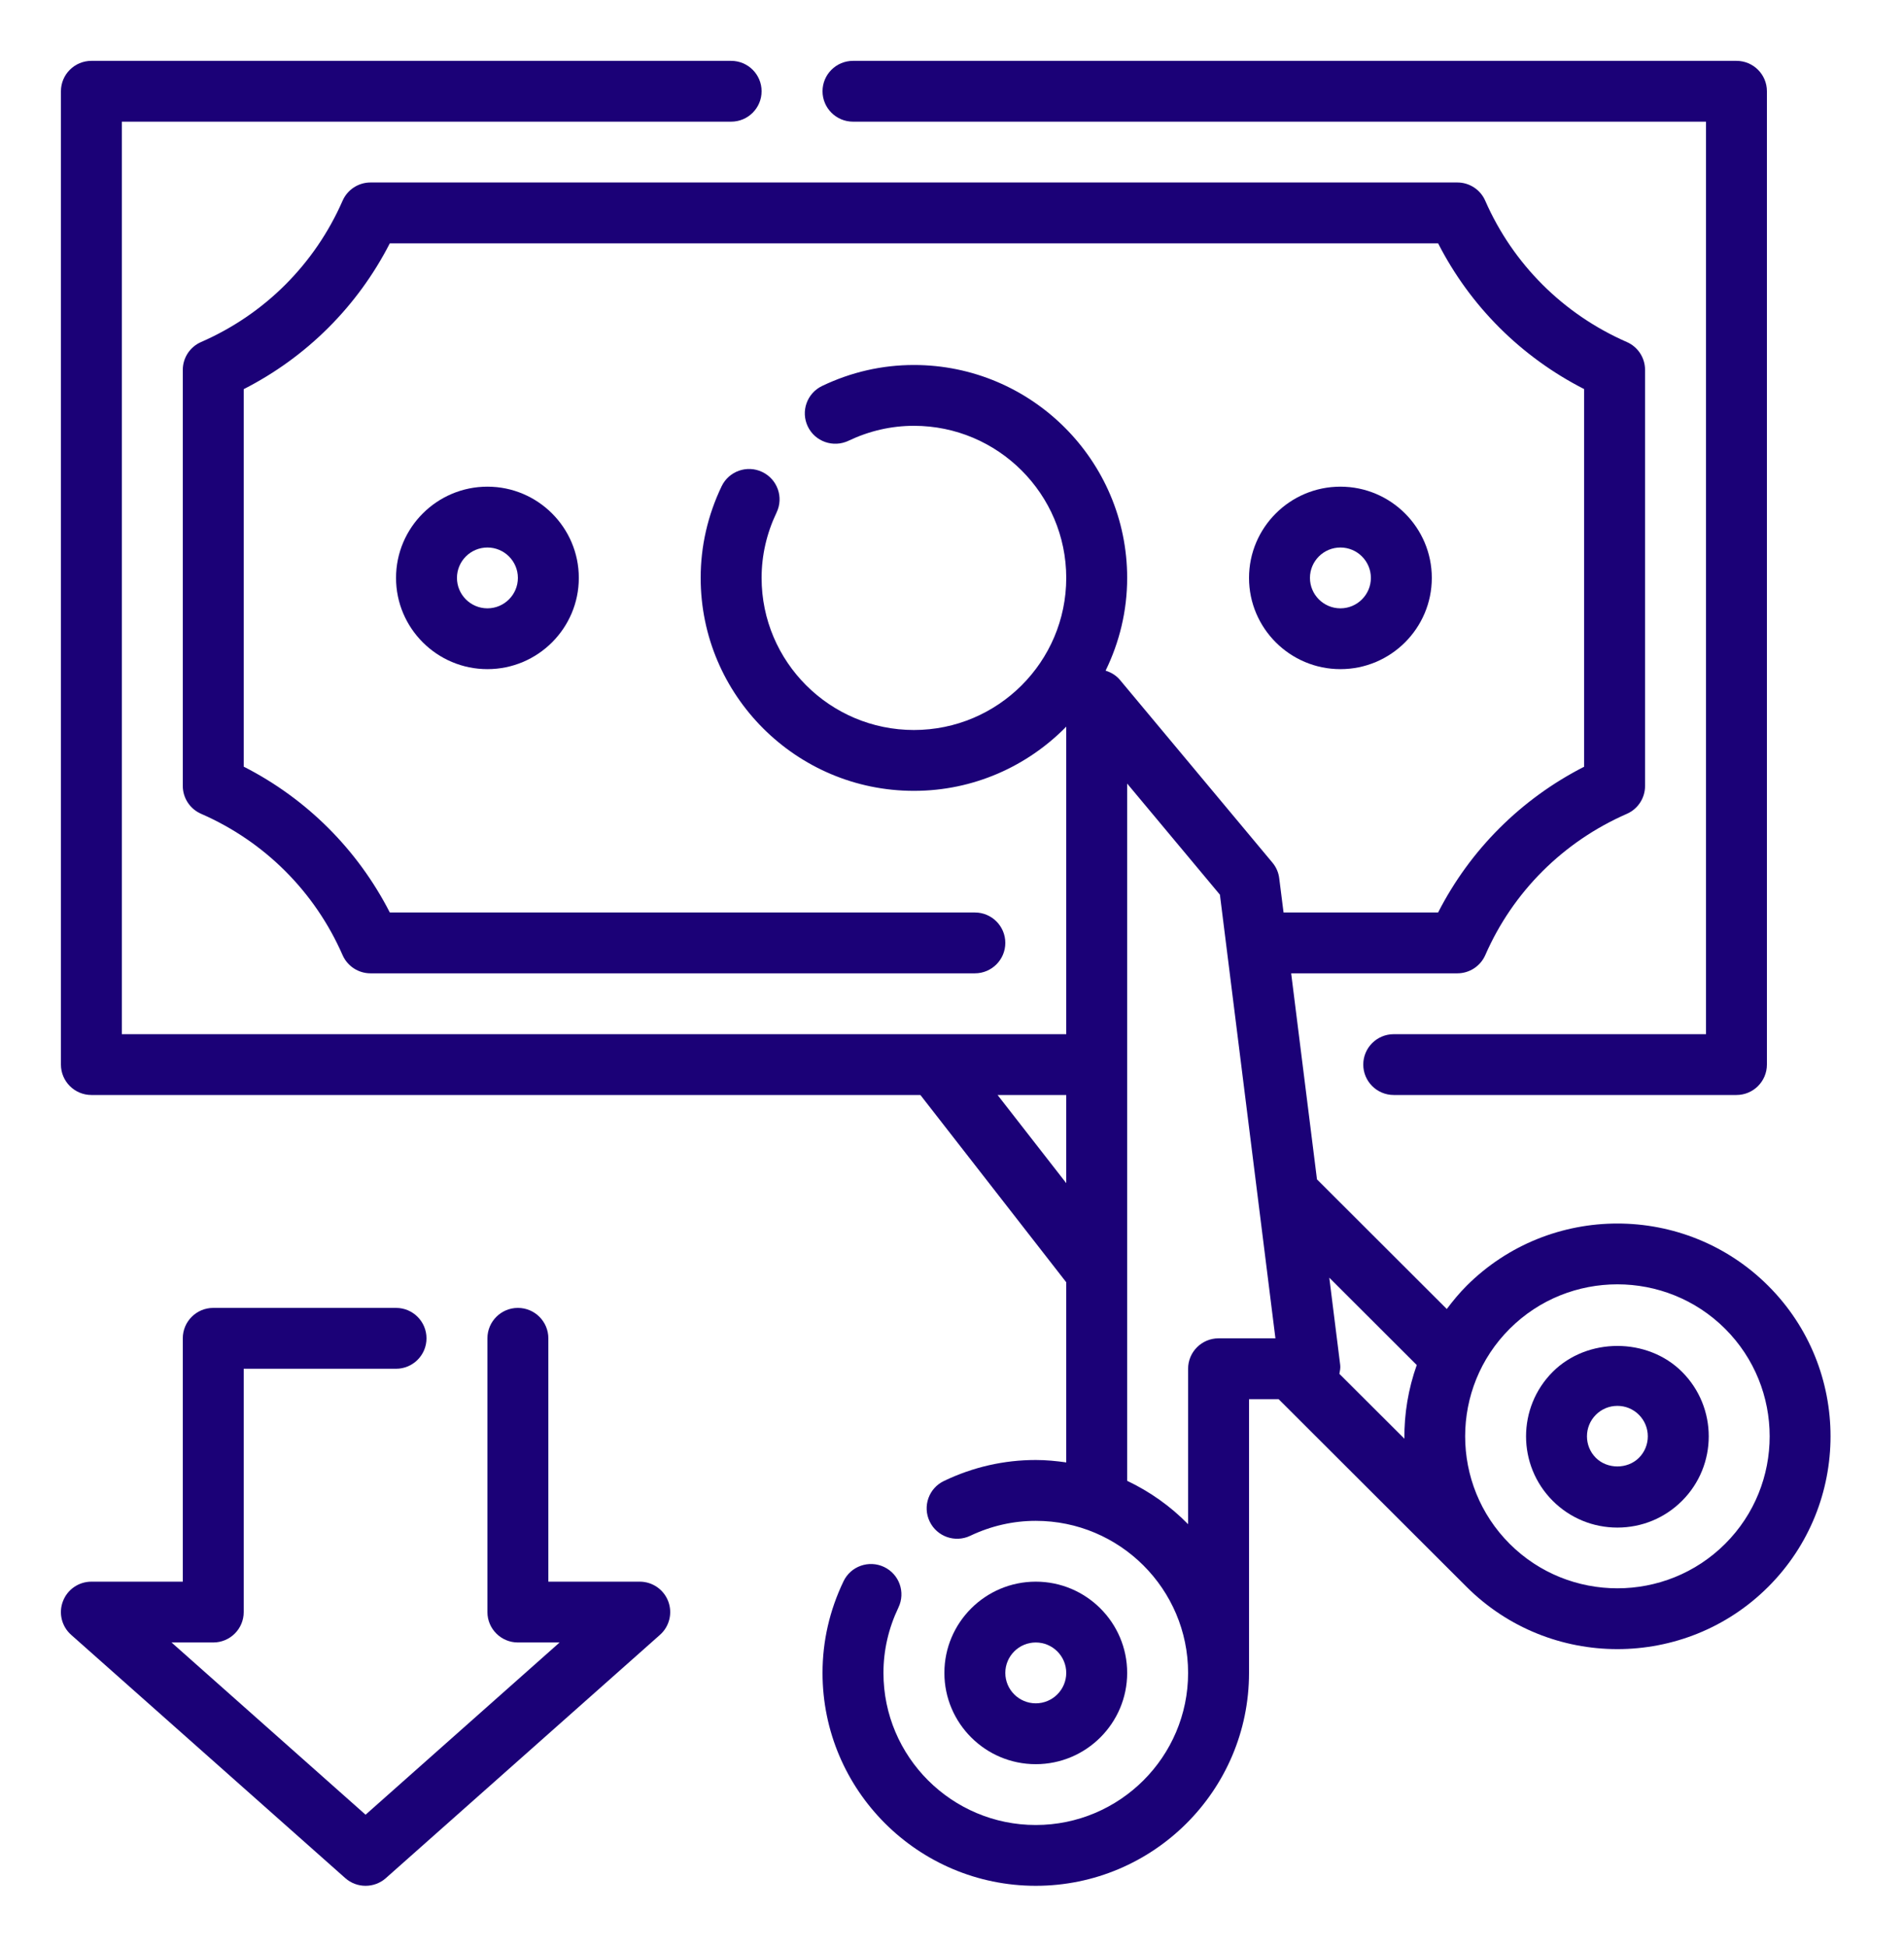
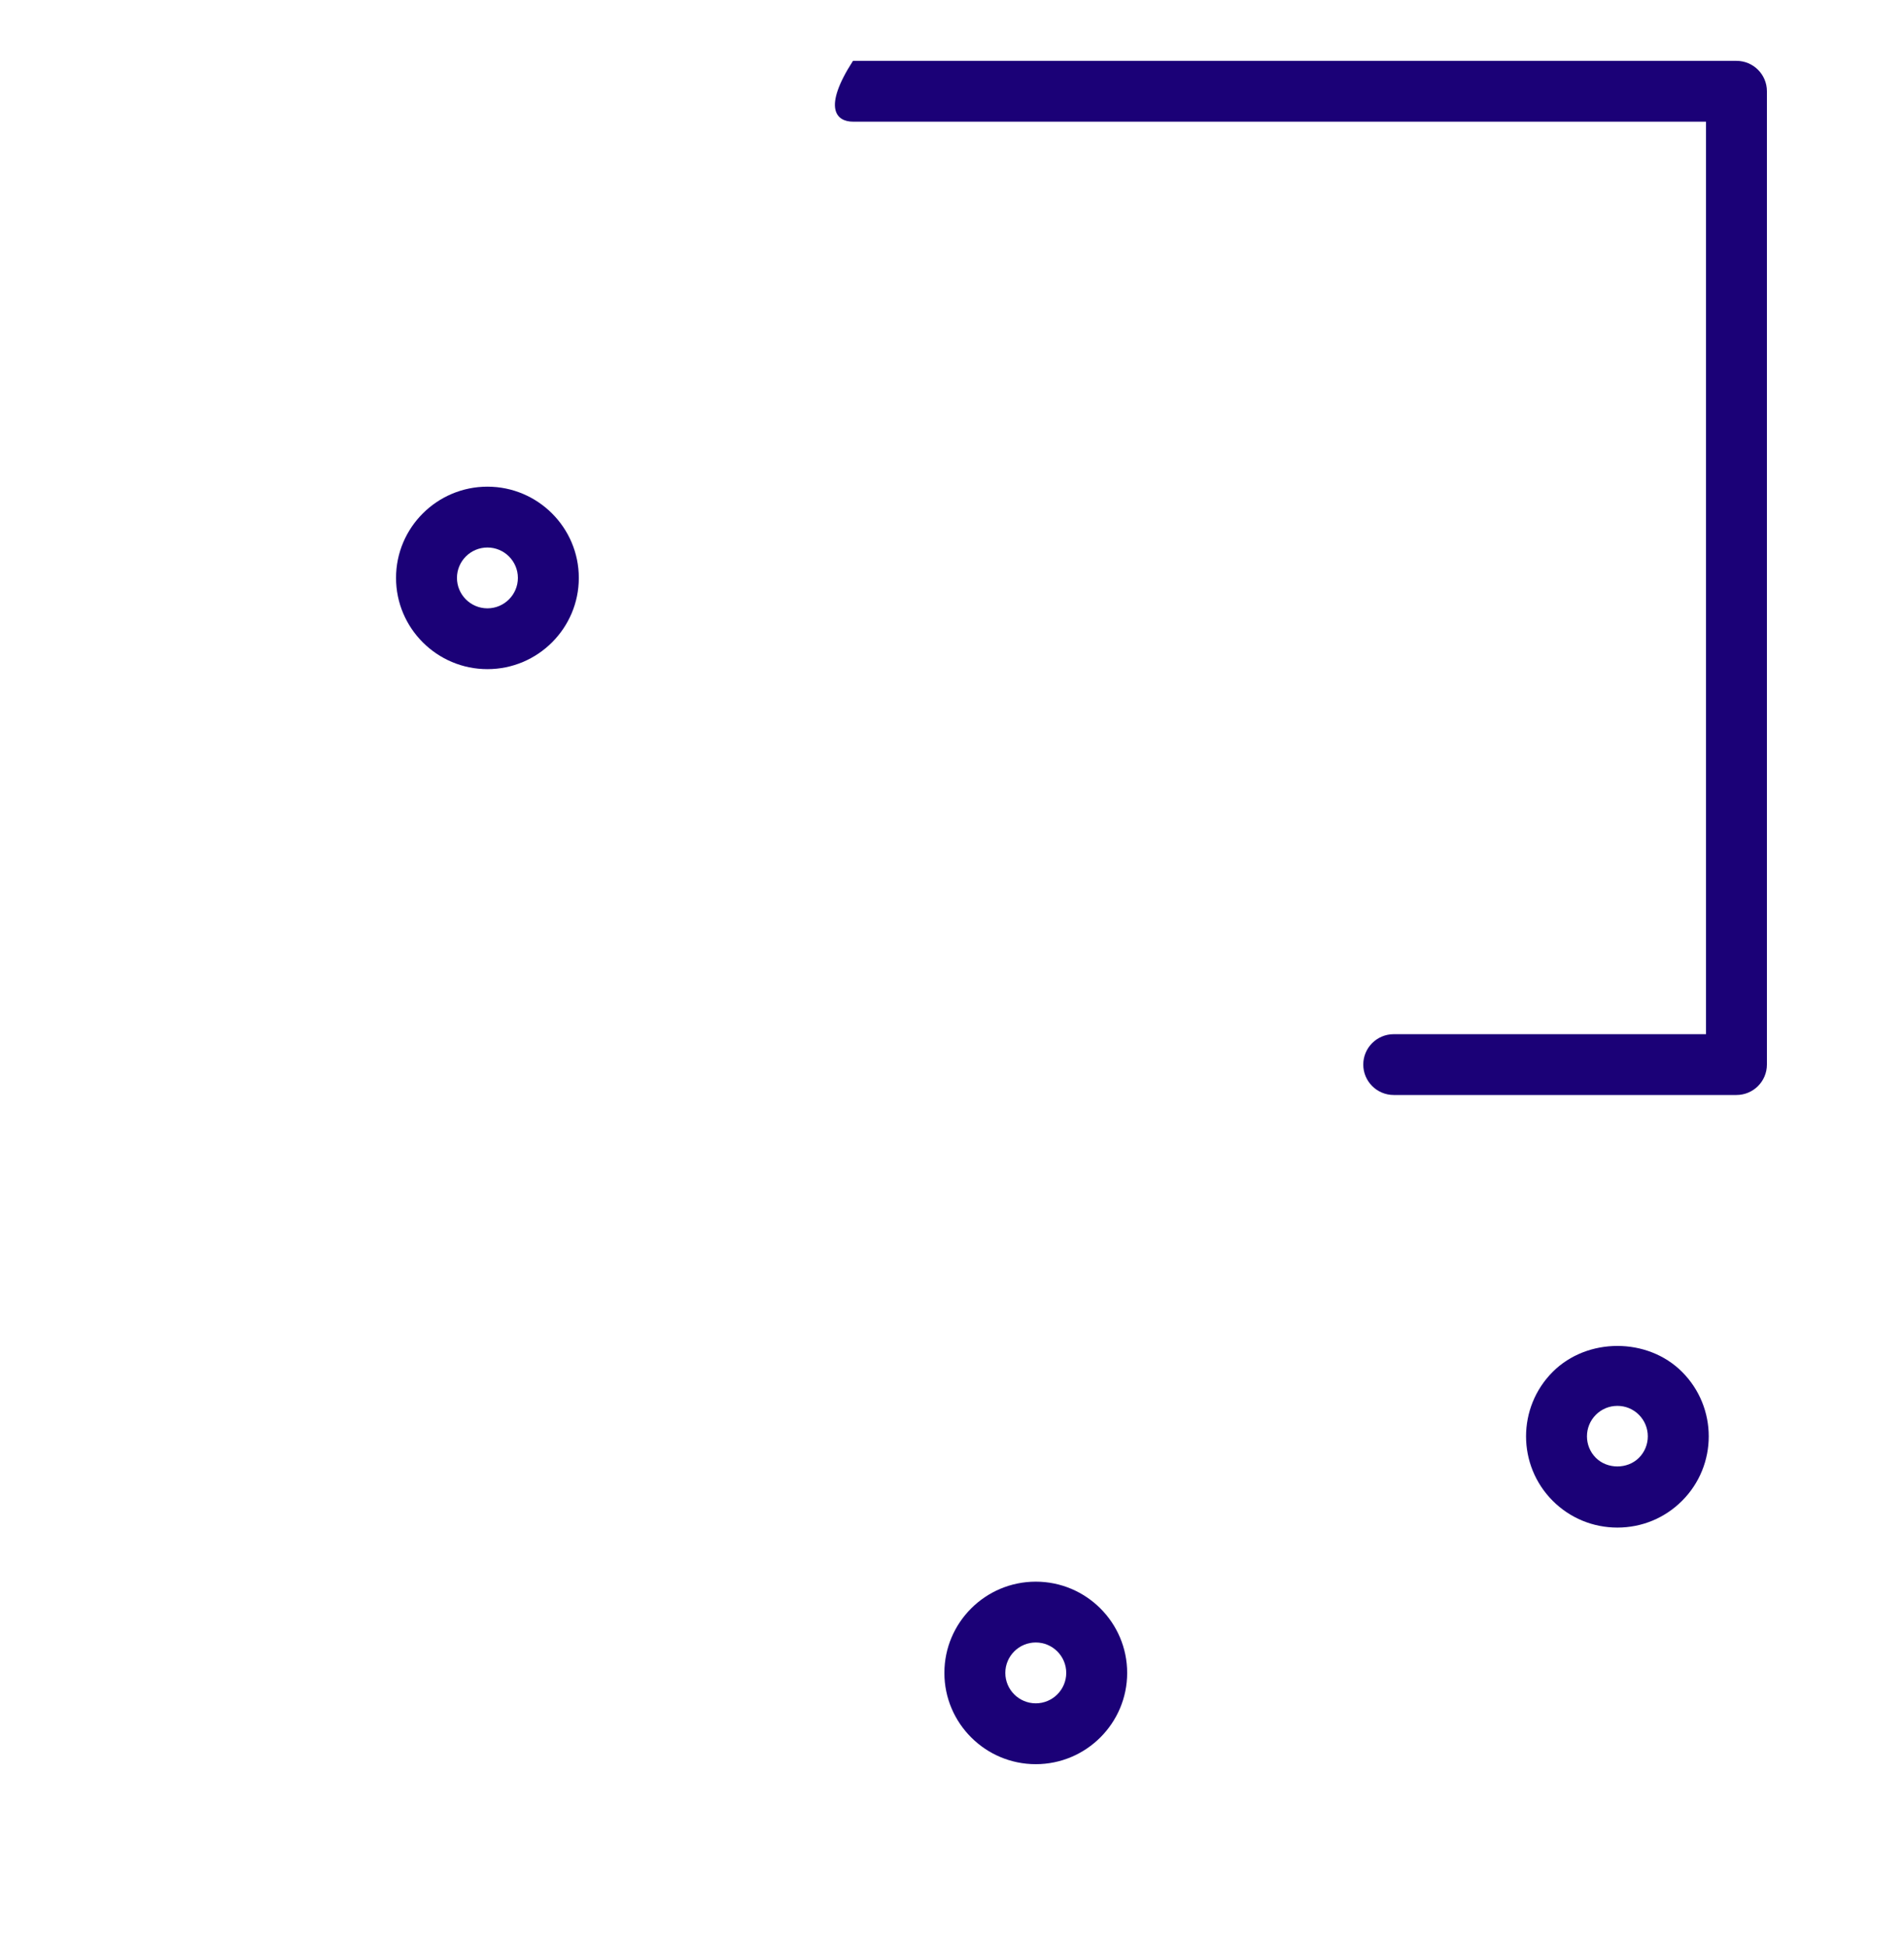
<svg xmlns="http://www.w3.org/2000/svg" width="45" height="46" viewBox="0 0 45 46" fill="none">
-   <path d="M41.79 30.383C39.825 28.422 36.628 28.422 34.663 30.383C34.49 30.556 34.337 30.742 34.194 30.932L31.126 27.869L30.516 23H34.444C34.729 23 34.989 22.831 35.104 22.569C35.758 21.073 36.947 19.888 38.45 19.231C38.711 19.117 38.88 18.858 38.88 18.573V8.74C38.88 8.455 38.711 8.196 38.449 8.082C36.946 7.425 35.758 6.239 35.103 4.744C34.989 4.481 34.729 4.312 34.444 4.312H8.757C8.471 4.312 8.212 4.481 8.097 4.743C7.441 6.242 6.253 7.428 4.751 8.083C4.489 8.197 4.32 8.456 4.32 8.741V18.571C4.32 18.856 4.489 19.115 4.752 19.23C6.253 19.885 7.441 21.071 8.097 22.57C8.212 22.831 8.471 23 8.757 23H23.04C23.438 23 23.76 22.678 23.76 22.281C23.76 21.884 23.438 21.562 23.04 21.562H9.213C8.452 20.076 7.248 18.874 5.76 18.116V9.196C7.249 8.437 8.452 7.236 9.213 5.75H33.989C34.747 7.234 35.951 8.435 37.44 9.194V18.118C35.95 18.878 34.747 20.079 33.989 21.562H30.336L30.234 20.755C30.218 20.618 30.161 20.489 30.073 20.384L26.473 16.071C26.382 15.961 26.261 15.888 26.13 15.848C26.454 15.184 26.64 14.443 26.64 13.656C26.64 10.882 24.379 8.625 21.6 8.625C20.849 8.625 20.118 8.791 19.431 9.12C19.072 9.291 18.92 9.72 19.092 10.078C19.263 10.435 19.693 10.586 20.052 10.416C20.544 10.182 21.064 10.062 21.6 10.062C23.585 10.062 25.2 11.675 25.2 13.656C25.2 15.638 23.585 17.25 21.6 17.25C19.615 17.25 18 15.638 18 13.656C18 13.121 18.12 12.602 18.354 12.111C18.526 11.752 18.374 11.324 18.015 11.153C17.656 10.981 17.227 11.133 17.055 11.491C16.727 12.177 16.56 12.906 16.56 13.656C16.56 16.431 18.821 18.688 21.6 18.688C23.01 18.688 24.284 18.105 25.2 17.171V24.438H2.88V2.875H17.28C17.678 2.875 18 2.553 18 2.156C18 1.76 17.678 1.438 17.28 1.438H2.16C1.763 1.438 1.44 1.76 1.44 2.156V25.156C1.44 25.553 1.763 25.875 2.16 25.875H21.753L25.2 30.3V34.557C24.964 34.524 24.725 34.5 24.48 34.5C23.729 34.5 22.998 34.666 22.311 34.995C21.951 35.166 21.8 35.595 21.972 35.953C22.143 36.31 22.572 36.462 22.931 36.291C23.424 36.057 23.945 35.938 24.48 35.938C26.465 35.938 28.08 37.55 28.08 39.531C28.08 41.513 26.465 43.125 24.48 43.125C22.495 43.125 20.88 41.513 20.88 39.531C20.88 38.996 21 38.477 21.234 37.986C21.406 37.627 21.254 37.199 20.895 37.028C20.537 36.858 20.107 37.008 19.936 37.366C19.607 38.052 19.44 38.781 19.44 39.531C19.44 42.306 21.701 44.562 24.48 44.562C27.259 44.562 29.52 42.306 29.52 39.531V33.062H30.219L34.662 37.498C35.645 38.479 36.935 38.969 38.226 38.969C39.517 38.969 40.808 38.479 41.79 37.498C43.755 35.536 43.755 32.344 41.79 30.383ZM23.577 25.875H25.2V27.958L23.577 25.875ZM28.8 31.625C28.403 31.625 28.08 31.947 28.08 32.344V36.017C27.667 35.595 27.18 35.249 26.64 34.992V18.516L28.832 21.142L30.144 31.625H28.8ZM31.656 32.465C31.669 32.395 31.684 32.326 31.675 32.255L31.417 30.192L33.484 32.256C33.285 32.818 33.186 33.407 33.192 33.997L31.656 32.465ZM40.772 36.482C39.368 37.882 37.084 37.882 35.681 36.482C34.277 35.08 34.277 32.8 35.681 31.399C36.383 30.698 37.304 30.349 38.226 30.349C39.148 30.349 40.07 30.699 40.772 31.399C42.176 32.801 42.176 35.081 40.772 36.482Z" fill="#1B0177" />
  <path d="M36.699 32.416C35.857 33.257 35.857 34.625 36.699 35.466C37.107 35.873 37.65 36.097 38.226 36.097C38.803 36.097 39.346 35.873 39.753 35.466C40.596 34.626 40.596 33.257 39.753 32.416C38.938 31.601 37.515 31.601 36.699 32.416ZM38.735 34.449C38.463 34.72 37.989 34.72 37.717 34.449C37.437 34.169 37.437 33.713 37.717 33.432C37.853 33.296 38.033 33.221 38.226 33.221C38.419 33.221 38.599 33.296 38.735 33.432C39.015 33.713 39.015 34.169 38.735 34.449Z" fill="#1B0177" />
-   <path d="M20.16 2.875H40.32V24.438H32.94C32.543 24.438 32.22 24.759 32.22 25.156C32.22 25.553 32.543 25.875 32.94 25.875H41.04C41.438 25.875 41.76 25.553 41.76 25.156V2.156C41.76 1.76 41.438 1.438 41.04 1.438H20.16C19.763 1.438 19.44 1.76 19.44 2.156C19.44 2.553 19.763 2.875 20.16 2.875Z" fill="#1B0177" />
-   <path d="M31.68 15.812C32.871 15.812 33.84 14.845 33.84 13.656C33.84 12.467 32.871 11.5 31.68 11.5C30.489 11.5 29.52 12.467 29.52 13.656C29.52 14.845 30.489 15.812 31.68 15.812ZM31.68 12.938C32.077 12.938 32.4 13.26 32.4 13.656C32.4 14.052 32.077 14.375 31.68 14.375C31.283 14.375 30.96 14.052 30.96 13.656C30.96 13.26 31.283 12.938 31.68 12.938Z" fill="#1B0177" />
+   <path d="M20.16 2.875H40.32V24.438H32.94C32.543 24.438 32.22 24.759 32.22 25.156C32.22 25.553 32.543 25.875 32.94 25.875H41.04C41.438 25.875 41.76 25.553 41.76 25.156V2.156C41.76 1.76 41.438 1.438 41.04 1.438H20.16C19.44 2.553 19.763 2.875 20.16 2.875Z" fill="#1B0177" />
  <path d="M9.36 13.656C9.36 14.845 10.329 15.812 11.52 15.812C12.711 15.812 13.68 14.845 13.68 13.656C13.68 12.467 12.711 11.5 11.52 11.5C10.329 11.5 9.36 12.467 9.36 13.656ZM12.24 13.656C12.24 14.052 11.917 14.375 11.52 14.375C11.123 14.375 10.8 14.052 10.8 13.656C10.8 13.26 11.123 12.938 11.52 12.938C11.917 12.938 12.24 13.26 12.24 13.656Z" fill="#1B0177" />
  <path d="M26.64 39.531C26.64 38.342 25.671 37.375 24.48 37.375C23.289 37.375 22.32 38.342 22.32 39.531C22.32 40.72 23.289 41.688 24.48 41.688C25.671 41.688 26.64 40.72 26.64 39.531ZM23.76 39.531C23.76 39.135 24.083 38.812 24.48 38.812C24.877 38.812 25.2 39.135 25.2 39.531C25.2 39.927 24.877 40.25 24.48 40.25C24.083 40.25 23.76 39.927 23.76 39.531Z" fill="#1B0177" />
-   <path d="M15.12 37.375H12.96V31.625C12.96 31.228 12.637 30.906 12.24 30.906C11.843 30.906 11.52 31.228 11.52 31.625V38.094C11.52 38.49 11.843 38.812 12.24 38.812H13.226L8.64 42.882L4.054 38.812H5.04C5.438 38.812 5.76 38.49 5.76 38.094V32.344H9.36C9.758 32.344 10.08 32.022 10.08 31.625C10.08 31.228 9.758 30.906 9.36 30.906H5.04C4.643 30.906 4.32 31.228 4.32 31.625V37.375H2.16C1.861 37.375 1.593 37.559 1.487 37.839C1.38 38.118 1.458 38.433 1.681 38.631L8.161 44.381C8.298 44.502 8.469 44.562 8.64 44.562C8.811 44.562 8.982 44.502 9.119 44.381L15.599 38.631C15.822 38.433 15.899 38.117 15.793 37.839C15.687 37.56 15.419 37.375 15.12 37.375Z" fill="#1B0177" />
</svg>